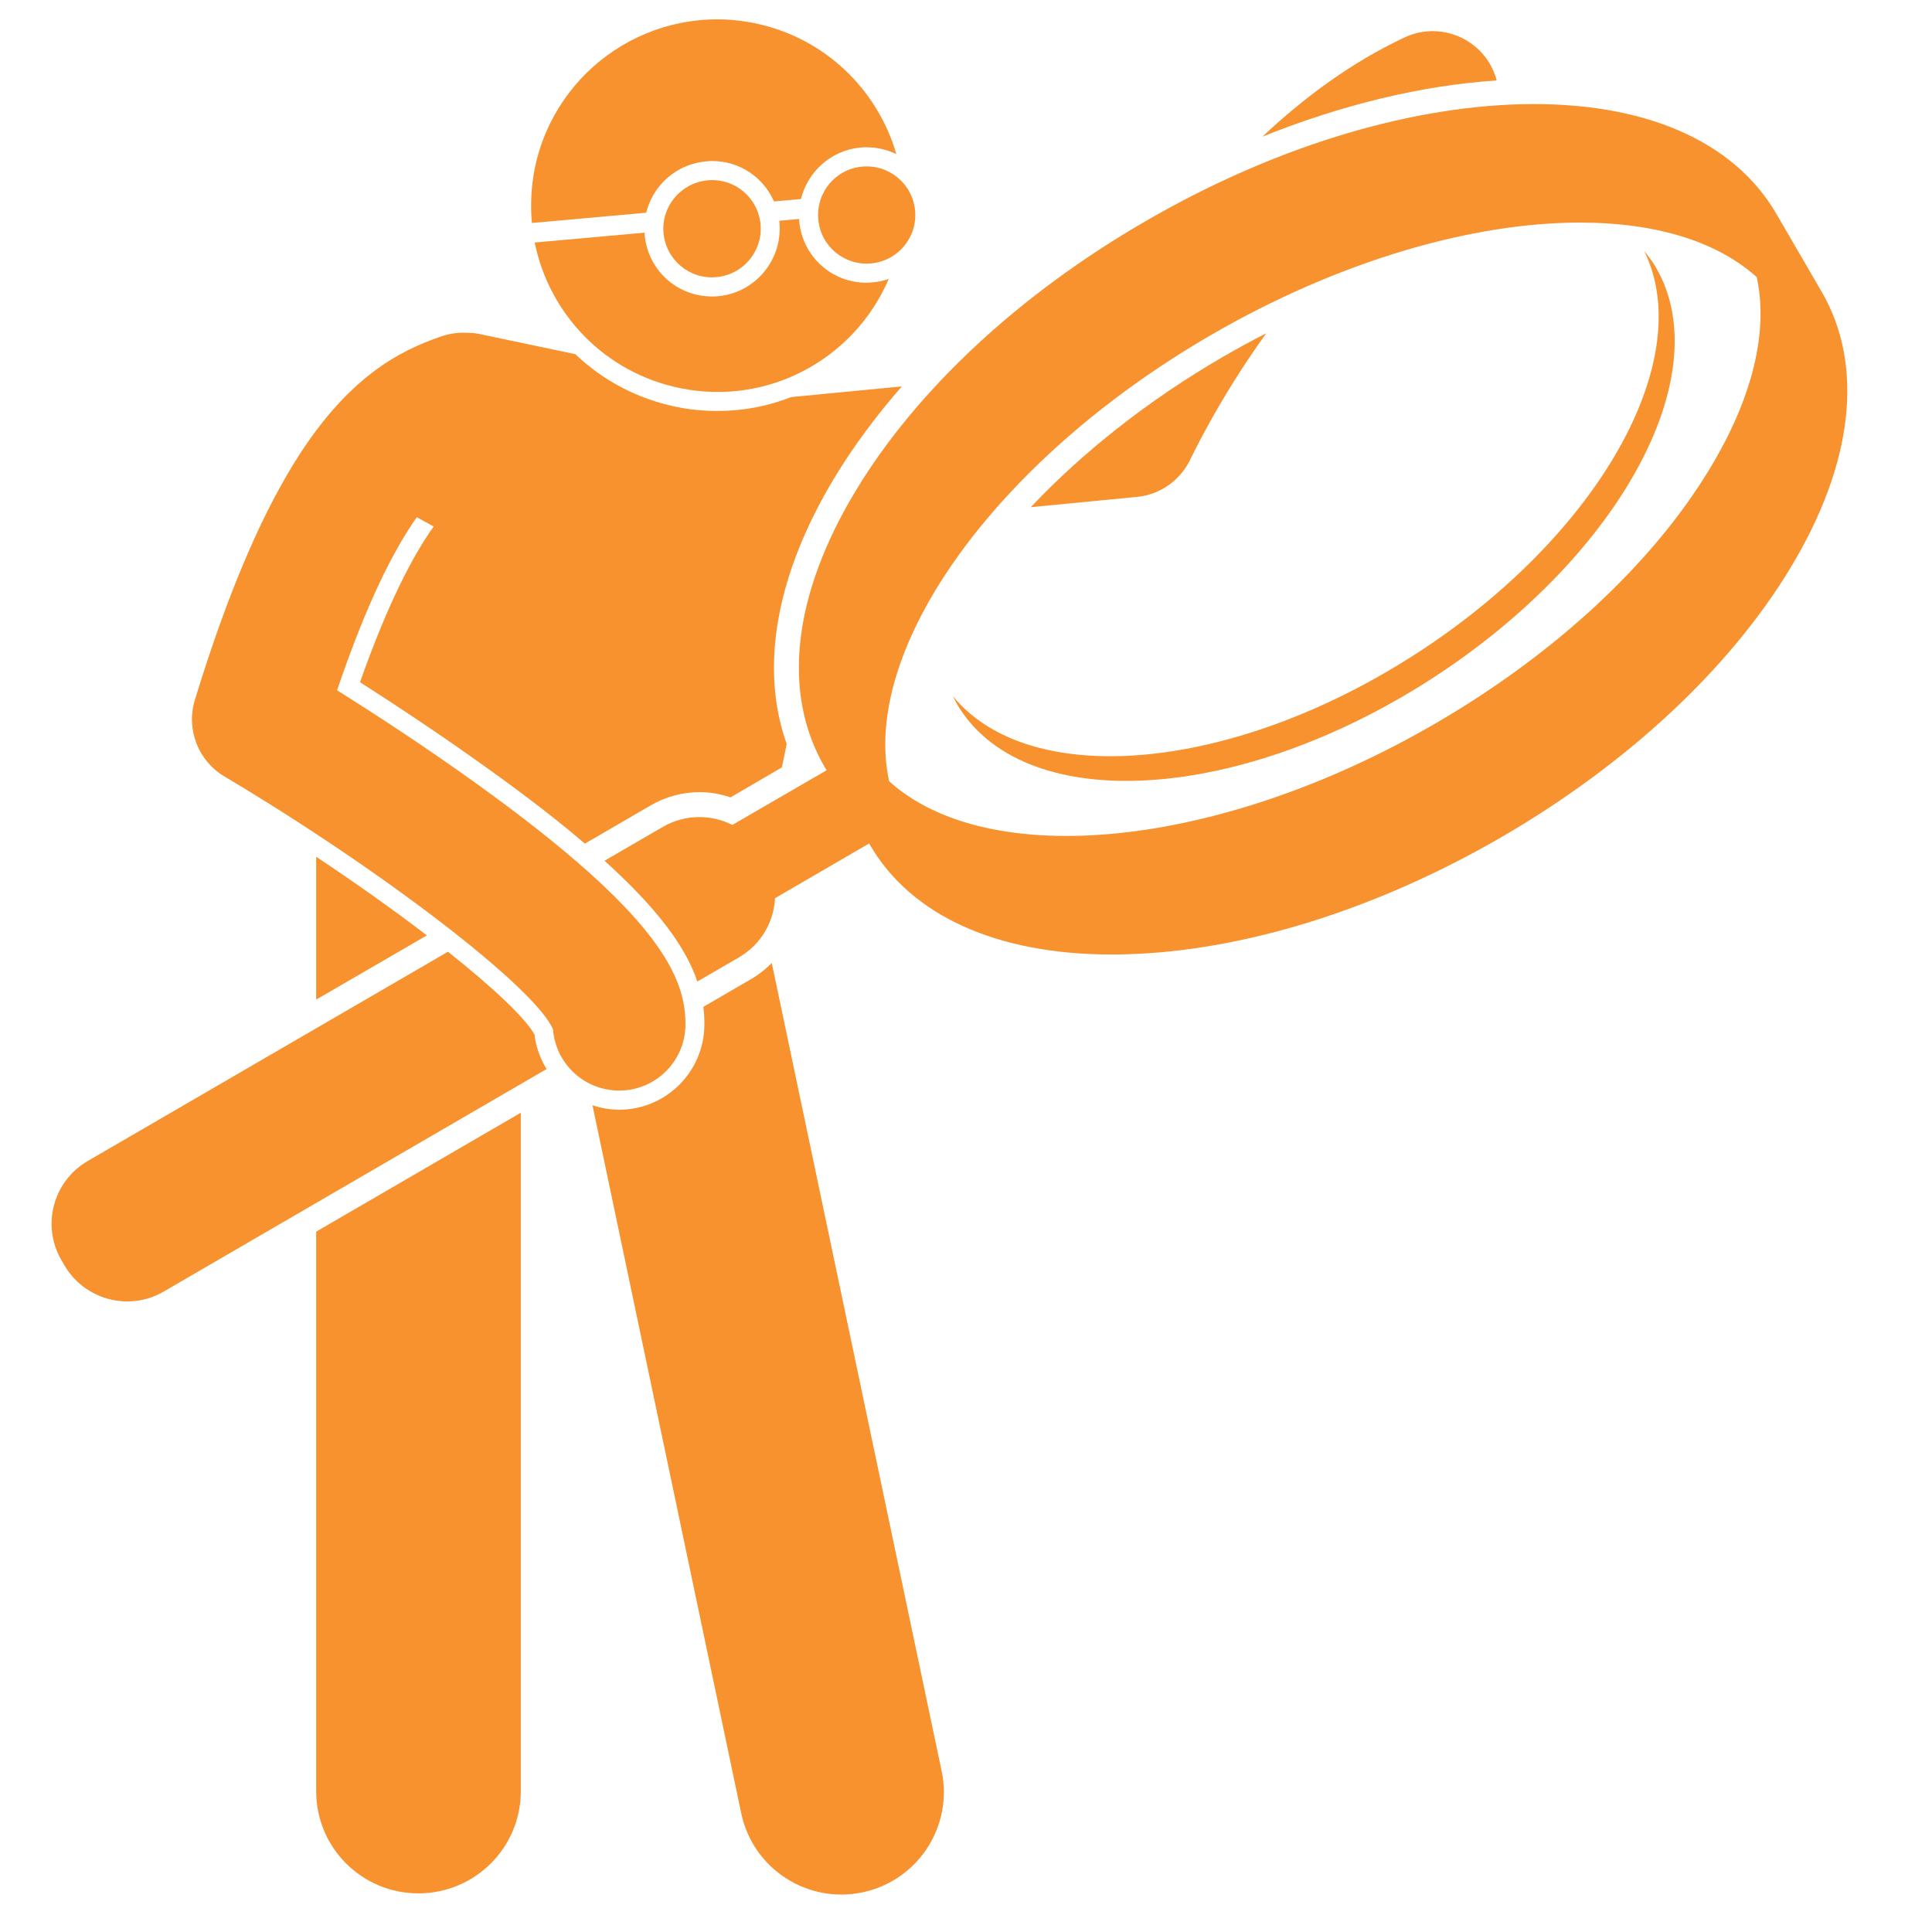
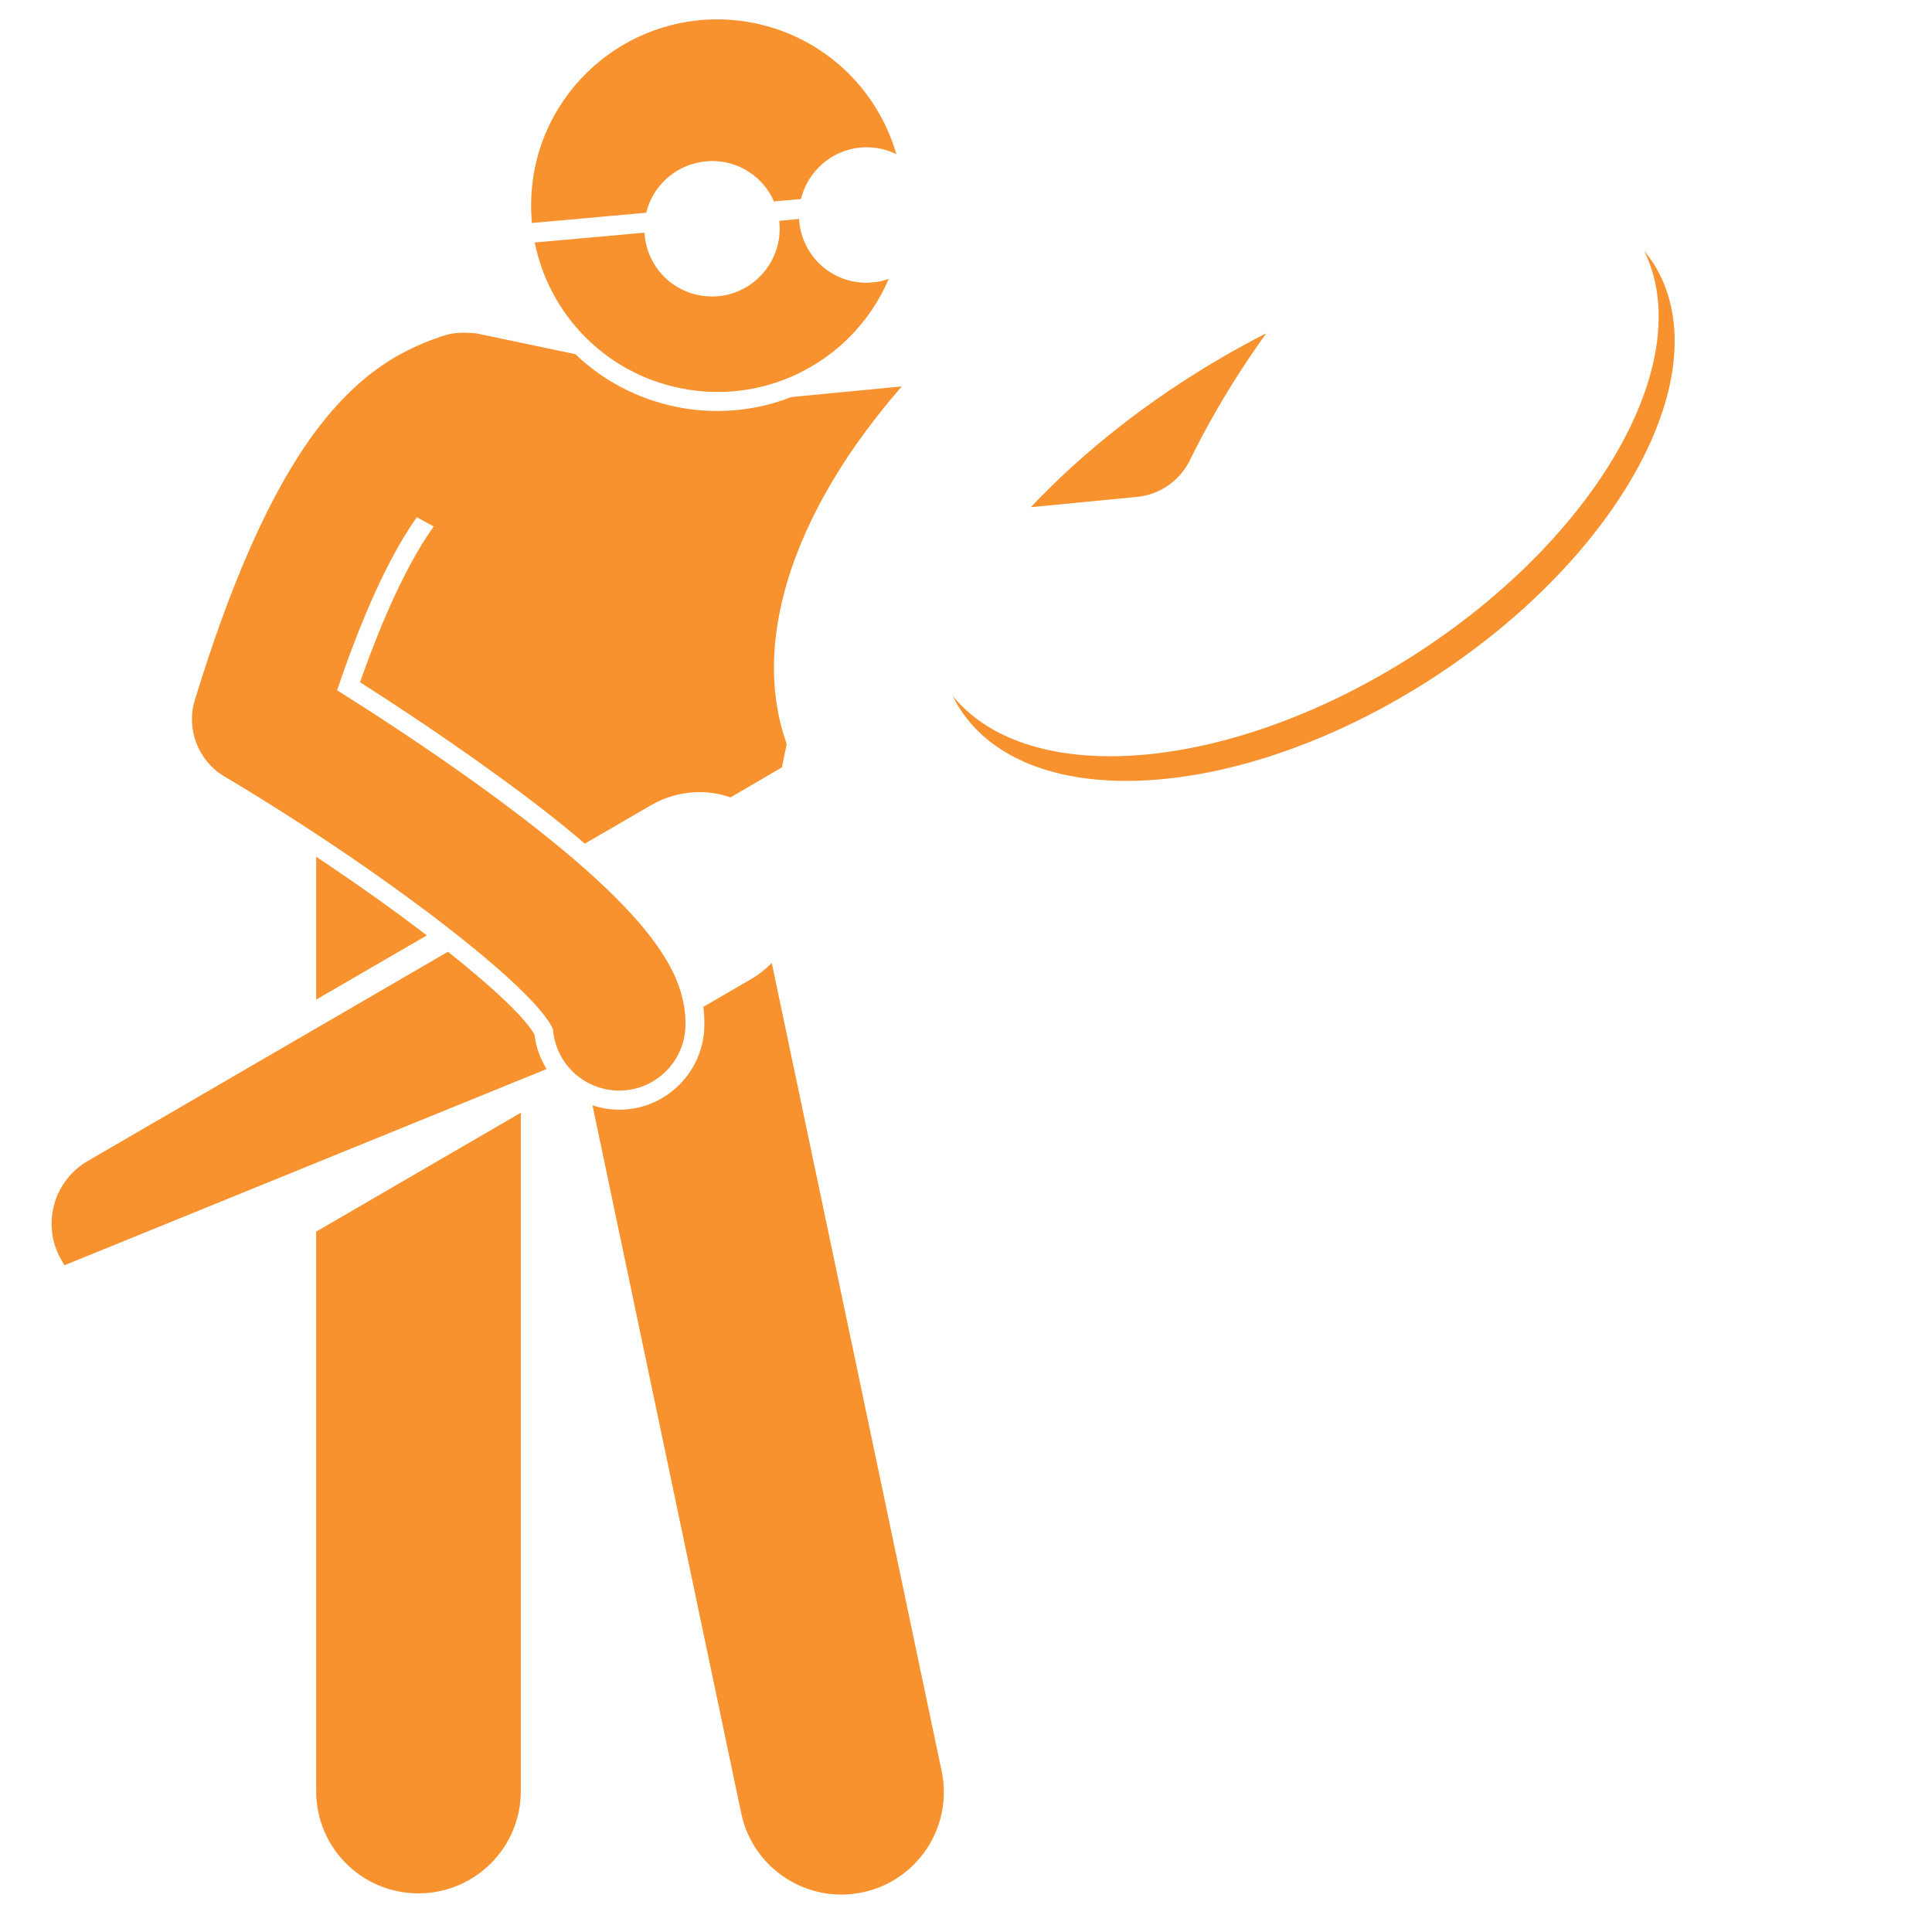
<svg xmlns="http://www.w3.org/2000/svg" width="50" zoomAndPan="magnify" viewBox="0 0 37.5 37.5" height="50" preserveAspectRatio="xMidYMid meet" version="1.0">
-   <path fill="#f7922e" d="M 28.973 1.344 C 28.668 0.699 27.902 0.426 27.262 0.727 C 26.223 1.215 25.305 1.898 24.504 2.652 C 26.051 2.031 27.602 1.656 29.051 1.562 C 29.031 1.488 29.004 1.414 28.973 1.344 Z M 28.973 1.344 " fill-opacity="1" fill-rule="nonzero" />
  <path fill="#f7922e" d="M 23.113 8.898 C 23.125 8.879 23.645 7.762 24.578 6.469 C 24.293 6.613 24.016 6.766 23.738 6.926 C 22.277 7.773 21.008 8.785 20.008 9.844 L 22.066 9.645 C 22.523 9.602 22.922 9.316 23.113 8.898 Z M 23.113 8.898 " fill-opacity="1" fill-rule="nonzero" />
  <path fill="#f7922e" d="M 6.137 34.766 C 6.137 35.863 7.023 36.75 8.121 36.75 C 9.219 36.75 10.109 35.863 10.109 34.766 L 10.109 21.598 L 6.137 23.906 Z M 6.137 34.766 " fill-opacity="1" fill-rule="nonzero" />
  <path fill="#f7922e" d="M 8.285 18.156 C 7.664 17.68 6.934 17.16 6.137 16.629 L 6.137 19.402 Z M 8.285 18.156 " fill-opacity="1" fill-rule="nonzero" />
  <path fill="#f7922e" d="M 14.586 19 L 13.652 19.543 C 13.668 19.656 13.672 19.77 13.672 19.883 C 13.672 20.797 12.93 21.539 12.02 21.539 C 11.836 21.539 11.664 21.508 11.5 21.453 L 14.387 35.195 C 14.613 36.27 15.668 36.957 16.742 36.73 C 17.816 36.504 18.504 35.449 18.277 34.375 L 14.98 18.691 C 14.863 18.809 14.734 18.914 14.586 19 Z M 14.586 19 " fill-opacity="1" fill-rule="nonzero" />
  <path fill="#f7922e" d="M 12.812 3.598 C 13.039 3.328 13.355 3.164 13.703 3.133 C 13.742 3.129 13.781 3.125 13.82 3.125 C 14.359 3.125 14.82 3.445 15.023 3.91 L 15.547 3.863 C 15.676 3.332 16.133 2.914 16.707 2.863 C 16.746 2.859 16.785 2.859 16.824 2.859 C 17.027 2.859 17.223 2.906 17.398 2.992 C 17.035 1.738 16.008 0.727 14.641 0.449 C 12.684 0.051 10.777 1.316 10.379 3.273 C 10.309 3.629 10.293 3.984 10.324 4.328 L 12.543 4.129 C 12.59 3.938 12.68 3.754 12.812 3.598 Z M 12.812 3.598 " fill-opacity="1" fill-rule="nonzero" />
  <path fill="#f7922e" d="M 17.25 5.414 C 17.148 5.449 17.047 5.473 16.938 5.48 C 16.898 5.484 16.859 5.488 16.82 5.488 C 16.137 5.488 15.574 4.973 15.512 4.289 C 15.512 4.277 15.512 4.262 15.512 4.25 L 15.125 4.285 C 15.125 4.297 15.129 4.309 15.129 4.324 C 15.191 5.043 14.66 5.684 13.938 5.75 C 13.898 5.754 13.859 5.754 13.82 5.754 C 13.133 5.754 12.574 5.238 12.512 4.555 C 12.512 4.543 12.512 4.531 12.512 4.516 L 10.379 4.707 C 10.656 6.09 11.738 7.238 13.207 7.535 C 14.918 7.883 16.59 6.961 17.25 5.414 Z M 17.25 5.414 " fill-opacity="1" fill-rule="nonzero" />
-   <path fill="#f7922e" d="M 16.906 5.113 C 17.426 5.066 17.809 4.609 17.762 4.09 C 17.715 3.57 17.258 3.188 16.738 3.234 C 16.219 3.277 15.836 3.738 15.883 4.258 C 15.926 4.777 16.387 5.16 16.906 5.113 Z M 16.906 5.113 " fill-opacity="1" fill-rule="nonzero" />
-   <path fill="#f7922e" d="M 13.738 3.5 C 13.219 3.547 12.832 4.004 12.879 4.523 C 12.926 5.043 13.383 5.426 13.902 5.379 C 14.422 5.336 14.809 4.875 14.762 4.355 C 14.715 3.836 14.258 3.453 13.738 3.5 Z M 13.738 3.5 " fill-opacity="1" fill-rule="nonzero" />
-   <path fill="#f7922e" d="M 10.375 20.082 C 10.207 19.773 9.598 19.191 8.695 18.473 L 1.703 22.535 C 1.031 22.926 0.801 23.785 1.191 24.457 L 1.25 24.559 C 1.641 25.23 2.504 25.461 3.176 25.07 L 10.609 20.75 C 10.488 20.551 10.402 20.324 10.375 20.082 Z M 10.375 20.082 " fill-opacity="1" fill-rule="nonzero" />
-   <path fill="#f7922e" d="M 34.75 11.027 C 35.973 9.004 36.191 7.098 35.359 5.664 L 34.48 4.152 C 33.648 2.719 31.883 1.965 29.52 2.023 C 27.238 2.082 24.645 2.891 22.215 4.305 C 19.781 5.715 17.793 7.566 16.613 9.52 C 15.387 11.547 15.172 13.449 16.004 14.883 C 16.016 14.906 16.031 14.926 16.047 14.949 L 14.215 16.012 C 13.805 15.805 13.301 15.801 12.871 16.047 L 11.734 16.707 C 12.805 17.676 13.32 18.41 13.535 19.051 L 14.344 18.582 C 14.773 18.332 15.02 17.895 15.043 17.434 L 16.871 16.371 C 16.875 16.379 16.879 16.387 16.883 16.395 C 17.684 17.773 19.348 18.527 21.582 18.527 C 21.668 18.527 21.754 18.527 21.844 18.523 C 24.121 18.465 26.715 17.656 29.148 16.246 C 31.582 14.832 33.57 12.98 34.75 11.027 Z M 27.867 14.039 C 23.645 16.492 19.18 16.902 17.258 15.164 C 16.703 12.637 19.27 8.961 23.496 6.508 C 25.992 5.059 28.578 4.32 30.668 4.32 C 32.109 4.32 33.312 4.672 34.098 5.379 C 34.328 6.434 34.02 7.723 33.184 9.102 C 32.074 10.938 30.184 12.691 27.867 14.039 Z M 27.867 14.039 " fill-opacity="1" fill-rule="nonzero" />
+   <path fill="#f7922e" d="M 10.375 20.082 C 10.207 19.773 9.598 19.191 8.695 18.473 L 1.703 22.535 C 1.031 22.926 0.801 23.785 1.191 24.457 L 1.25 24.559 L 10.609 20.75 C 10.488 20.551 10.402 20.324 10.375 20.082 Z M 10.375 20.082 " fill-opacity="1" fill-rule="nonzero" />
  <path fill="#f7922e" d="M 27.465 12.703 C 23.895 15 19.977 15.328 18.492 13.508 C 18.535 13.59 18.578 13.676 18.629 13.754 C 19.965 15.828 24.059 15.574 27.773 13.184 C 31.488 10.789 33.418 7.172 32.082 5.094 C 32.039 5.031 31.992 4.973 31.949 4.914 C 31.934 4.898 31.926 4.883 31.91 4.867 C 31.918 4.879 31.926 4.898 31.934 4.914 C 32.926 7.023 31.012 10.422 27.465 12.703 Z M 27.465 12.703 " fill-opacity="1" fill-rule="nonzero" />
  <path fill="#f7922e" d="M 4.355 15.07 C 7.445 16.91 10.395 19.18 10.734 19.98 C 10.785 20.645 11.34 21.168 12.02 21.168 C 12.727 21.168 13.305 20.594 13.305 19.883 C 13.305 18.973 12.816 17.777 9.266 15.223 C 8.246 14.488 7.234 13.832 6.543 13.398 C 7.117 11.703 7.641 10.676 8.09 10.039 L 8.418 10.219 C 8.016 10.781 7.531 11.703 6.988 13.242 C 7.656 13.668 8.562 14.266 9.48 14.926 C 10.227 15.461 10.844 15.938 11.352 16.375 L 12.629 15.633 C 12.918 15.465 13.246 15.375 13.578 15.375 C 13.781 15.375 13.984 15.41 14.18 15.477 L 15.176 14.895 L 15.27 14.441 C 14.742 12.961 15.062 11.152 16.199 9.27 C 16.562 8.668 17.004 8.074 17.504 7.5 L 15.359 7.707 C 14.91 7.883 14.43 7.977 13.926 7.977 C 13.664 7.977 13.395 7.953 13.133 7.898 C 12.383 7.746 11.707 7.391 11.168 6.875 L 9.328 6.488 C 9.25 6.469 9.172 6.461 9.098 6.461 C 9.094 6.461 9.086 6.461 9.082 6.461 C 9.082 6.461 9.078 6.461 9.078 6.461 C 8.918 6.449 8.75 6.469 8.586 6.523 C 7.695 6.82 6.77 7.355 5.824 8.805 C 5.148 9.848 4.465 11.355 3.781 13.59 C 3.609 14.156 3.848 14.77 4.355 15.07 Z M 4.355 15.07 " fill-opacity="1" fill-rule="nonzero" />
</svg>